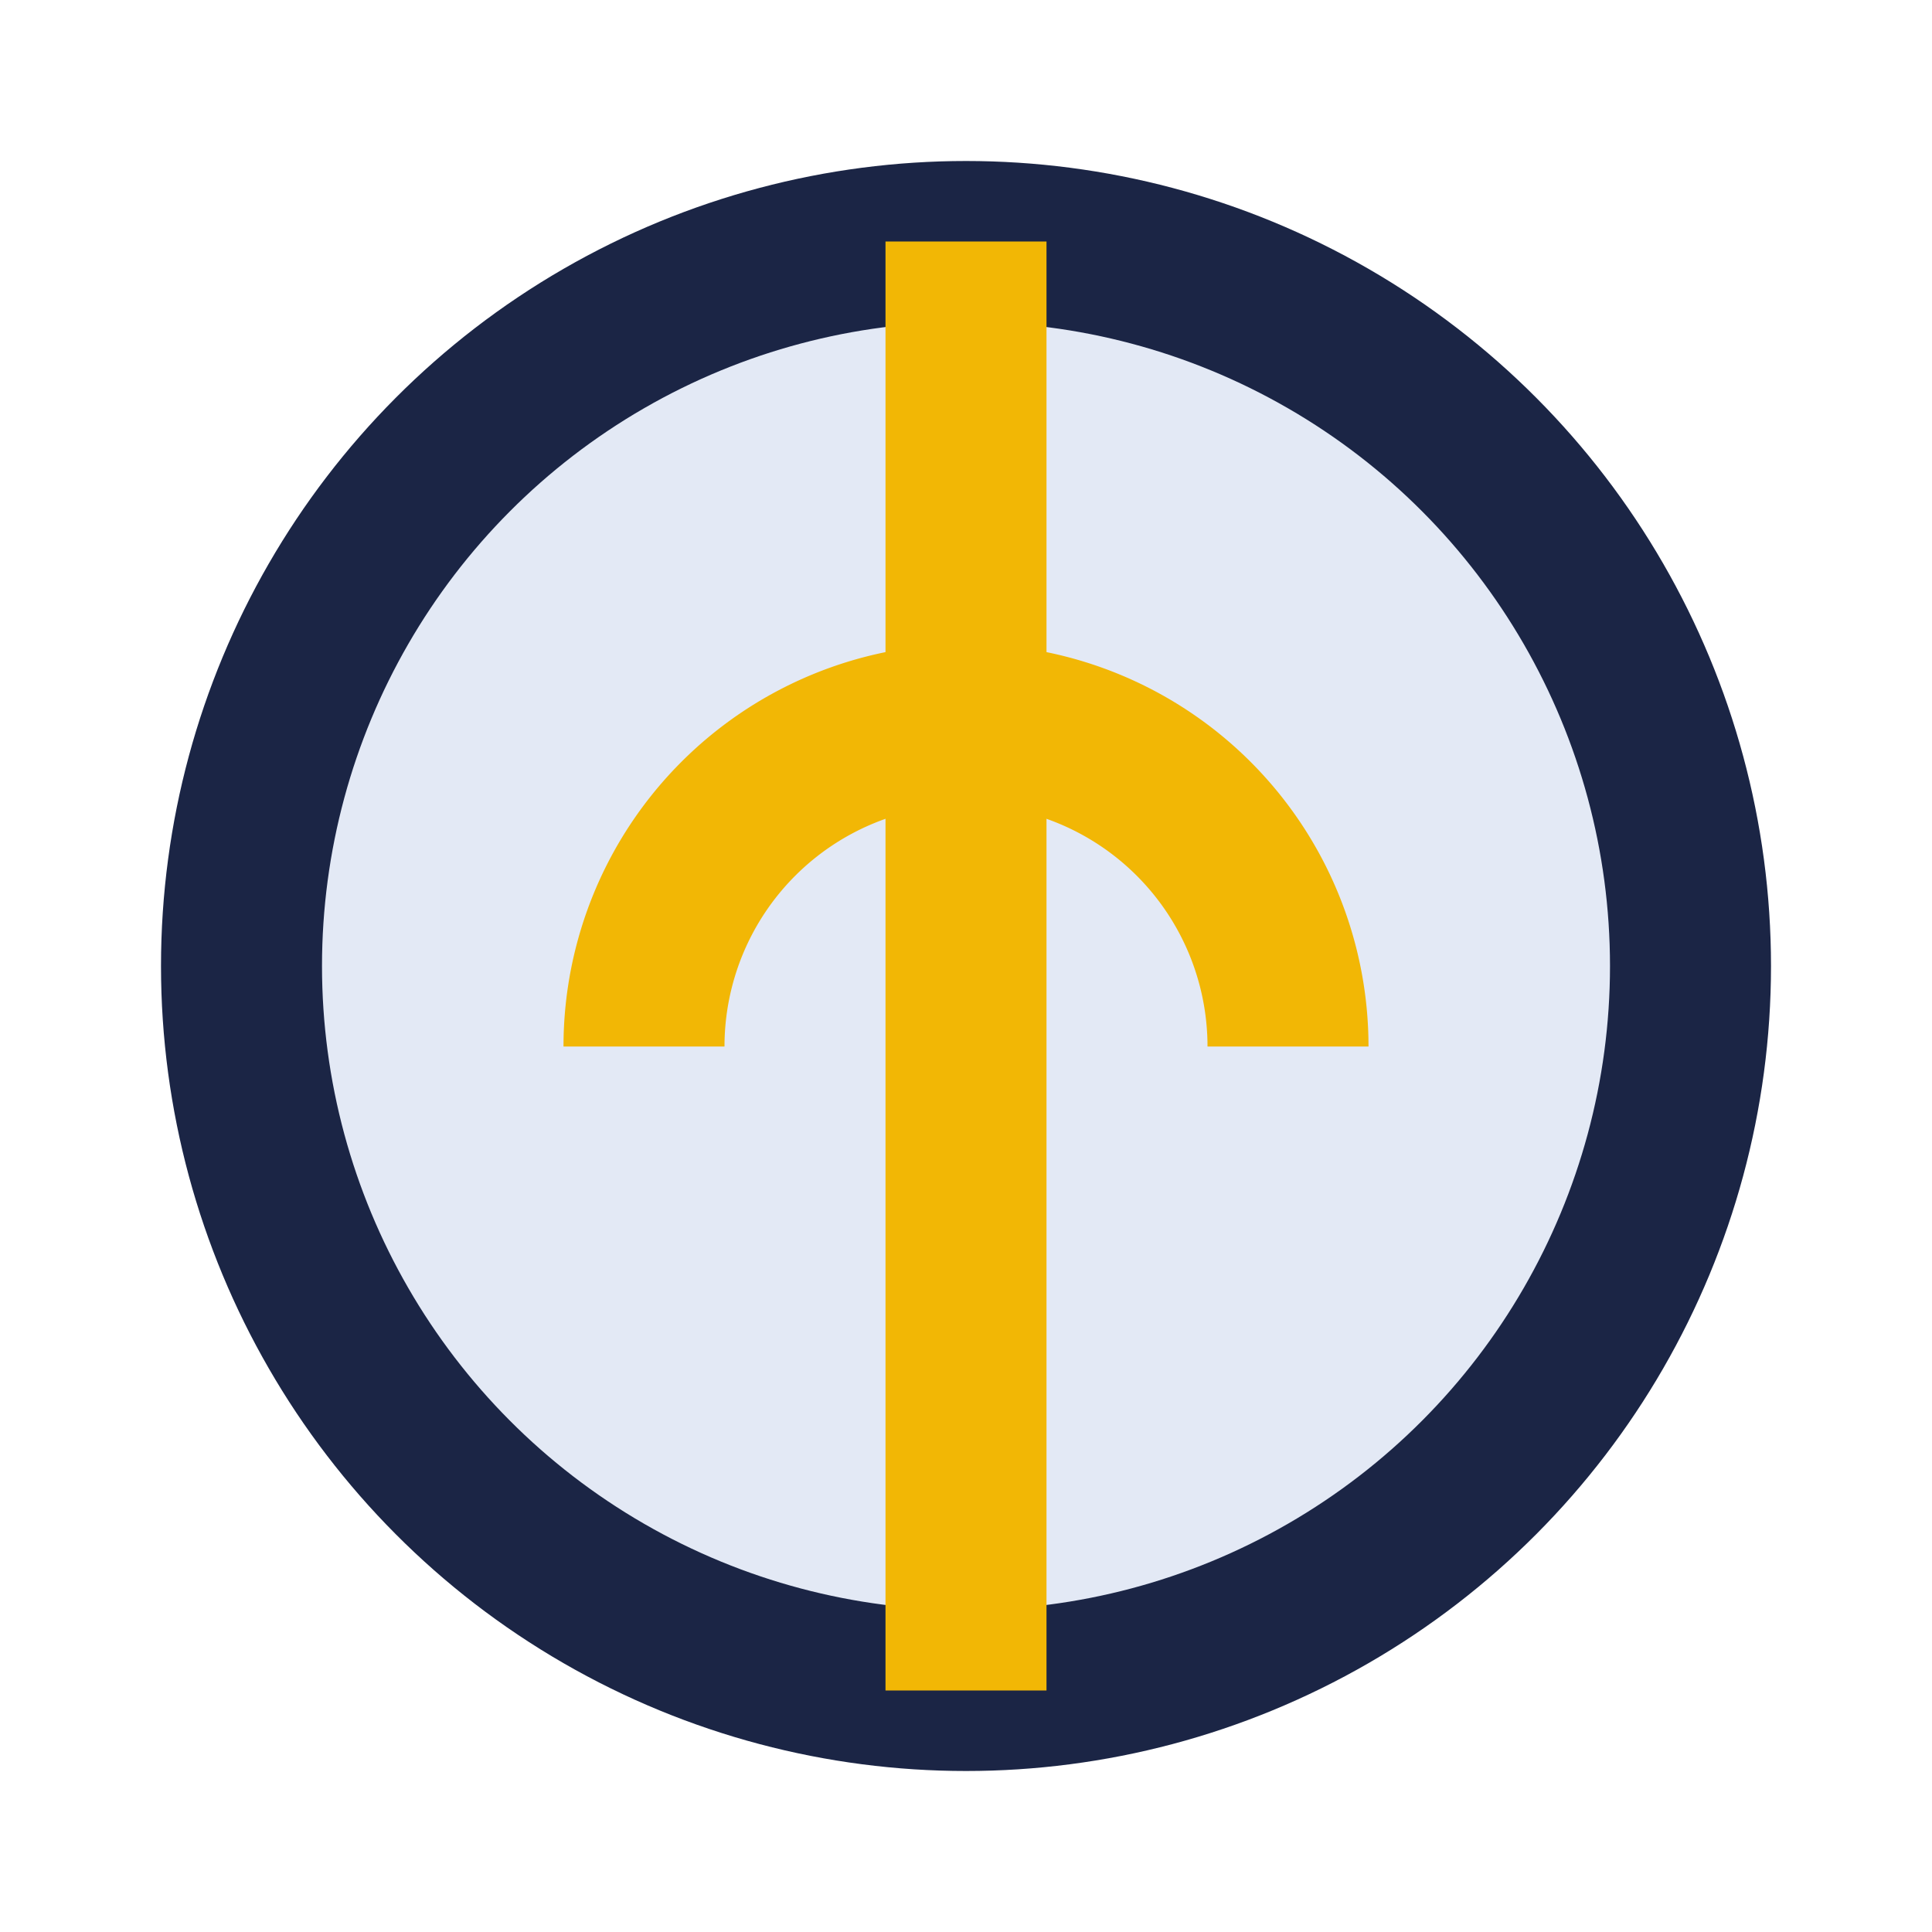
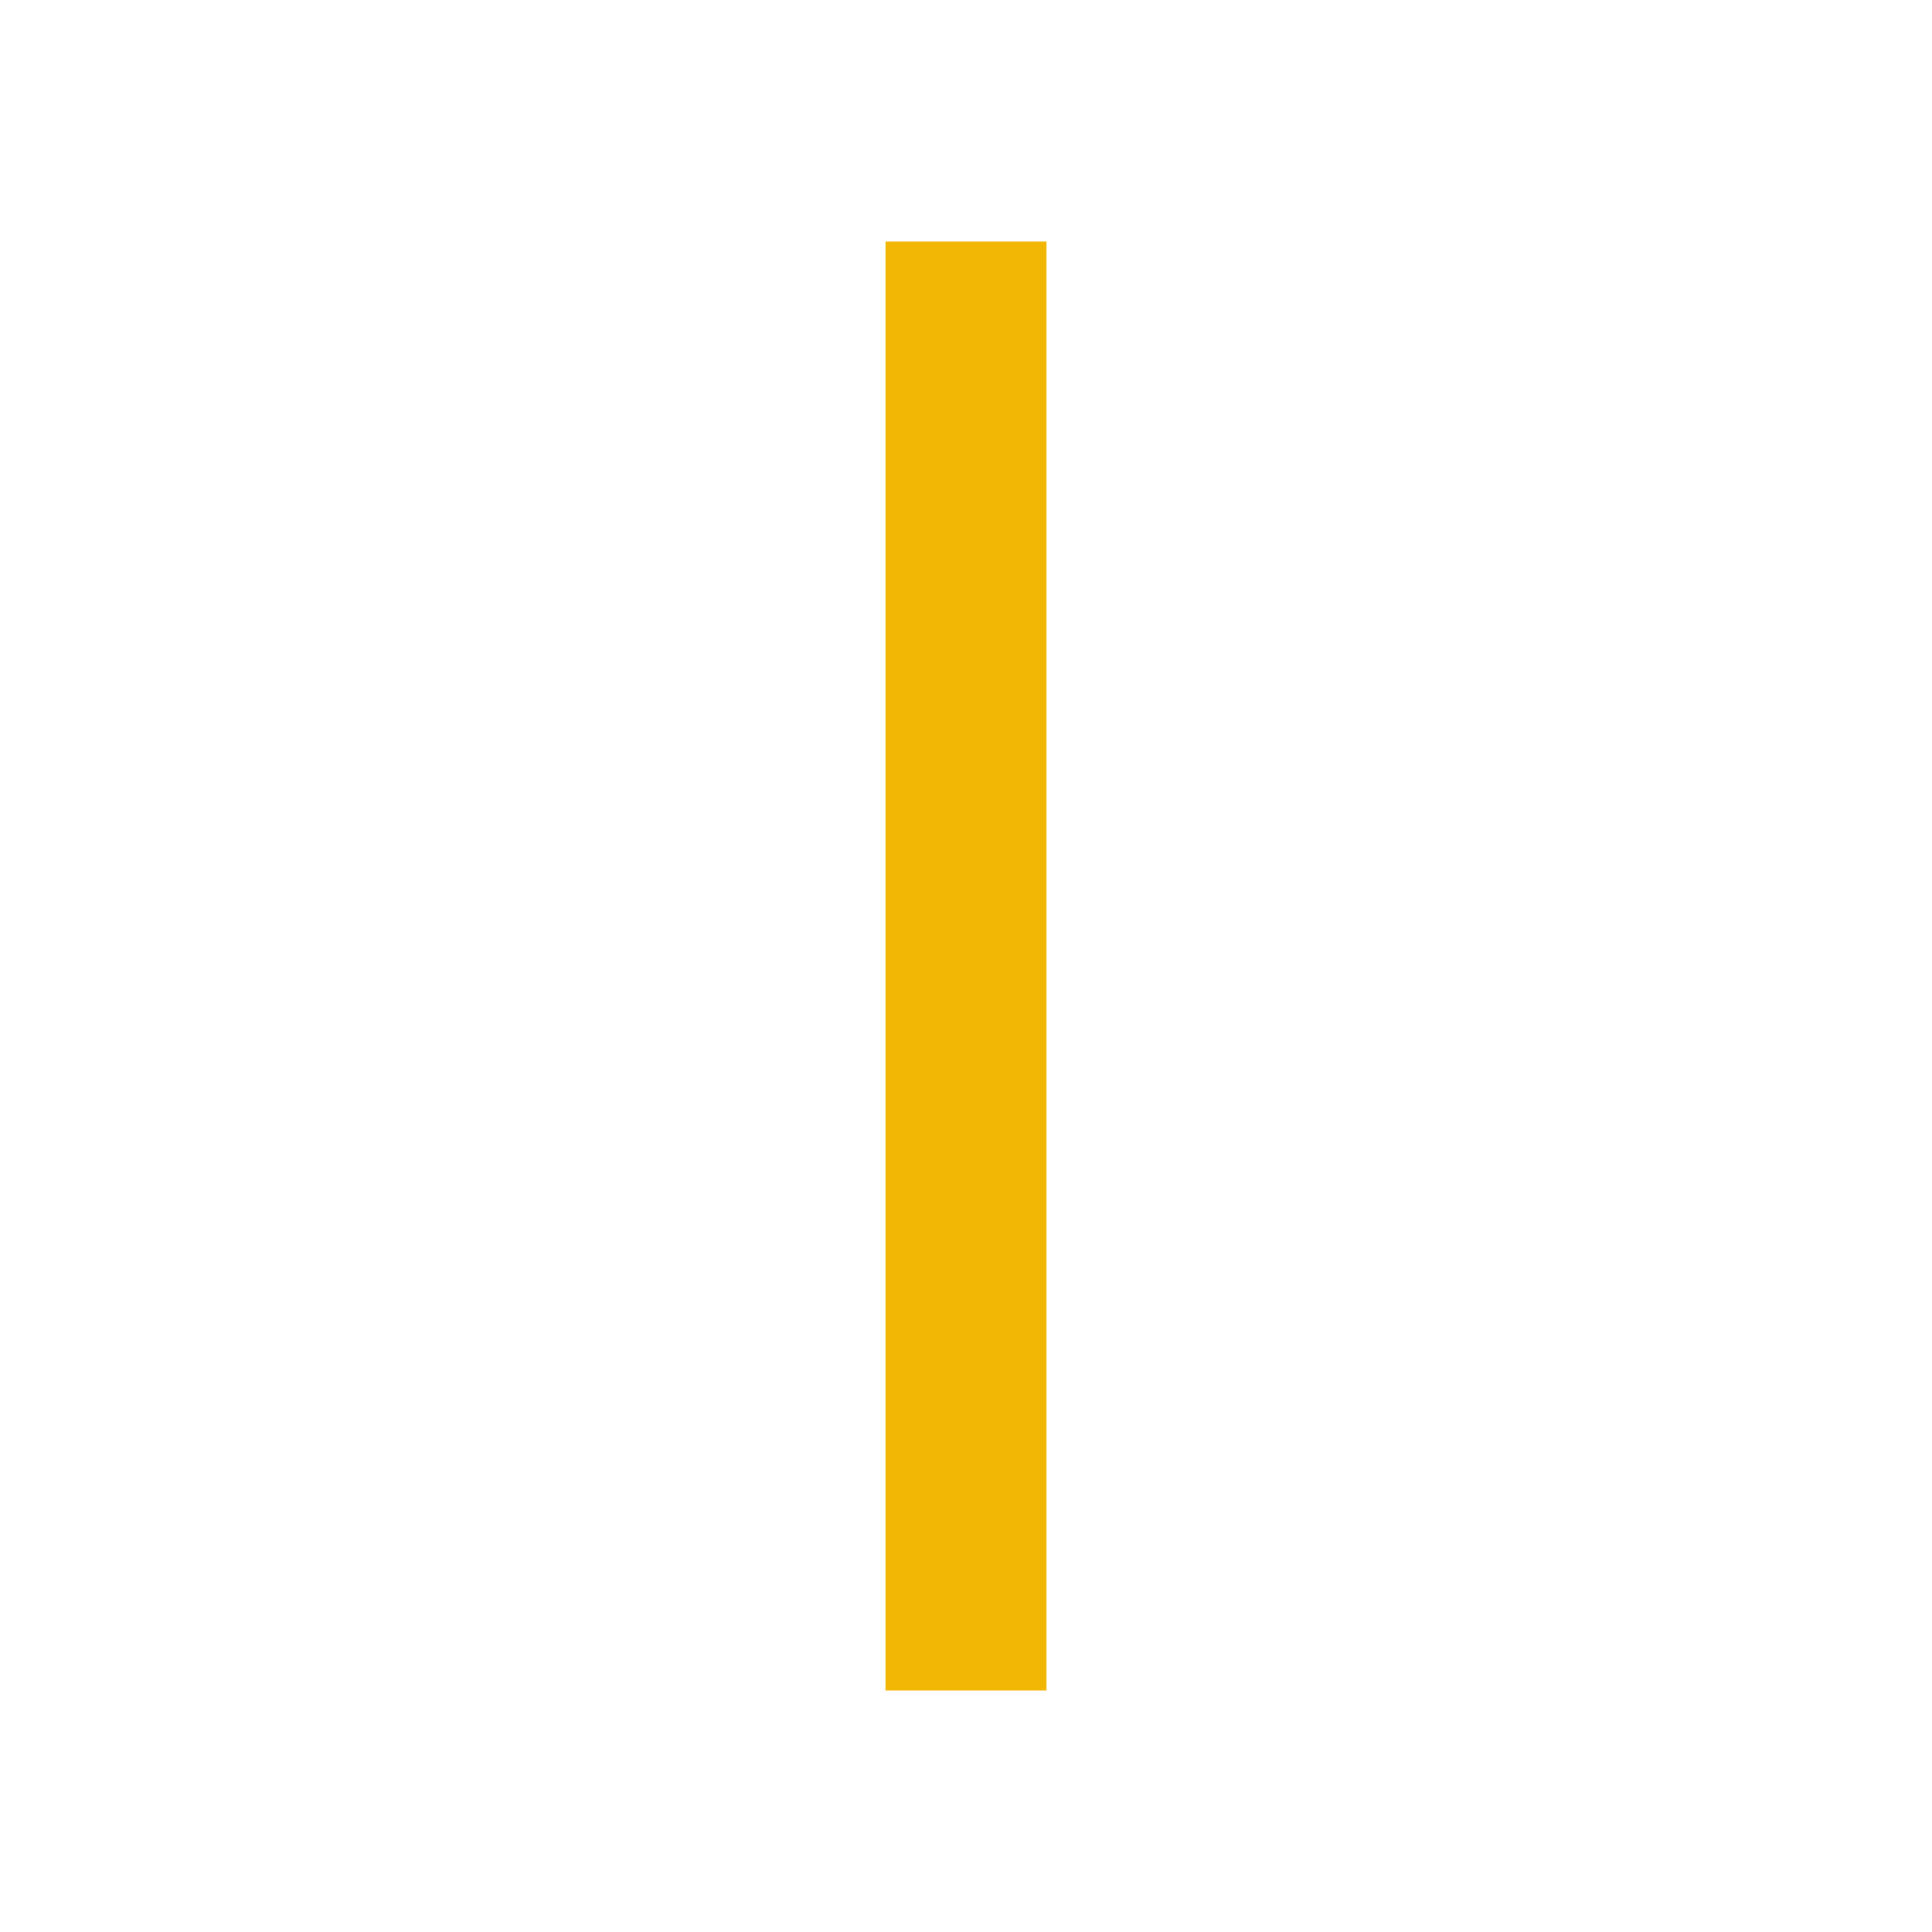
<svg xmlns="http://www.w3.org/2000/svg" width="24" height="24" viewBox="0 0 24 24">
-   <circle cx="12" cy="12" r="9" fill="#E3E9F5" stroke="#1B2545" stroke-width="2" />
-   <path d="M8 13A4 4 0 0116 13" fill="none" stroke="#F2B705" stroke-width="2" />
  <path d="M12 3V21" stroke="#F2B705" stroke-width="2" />
</svg>